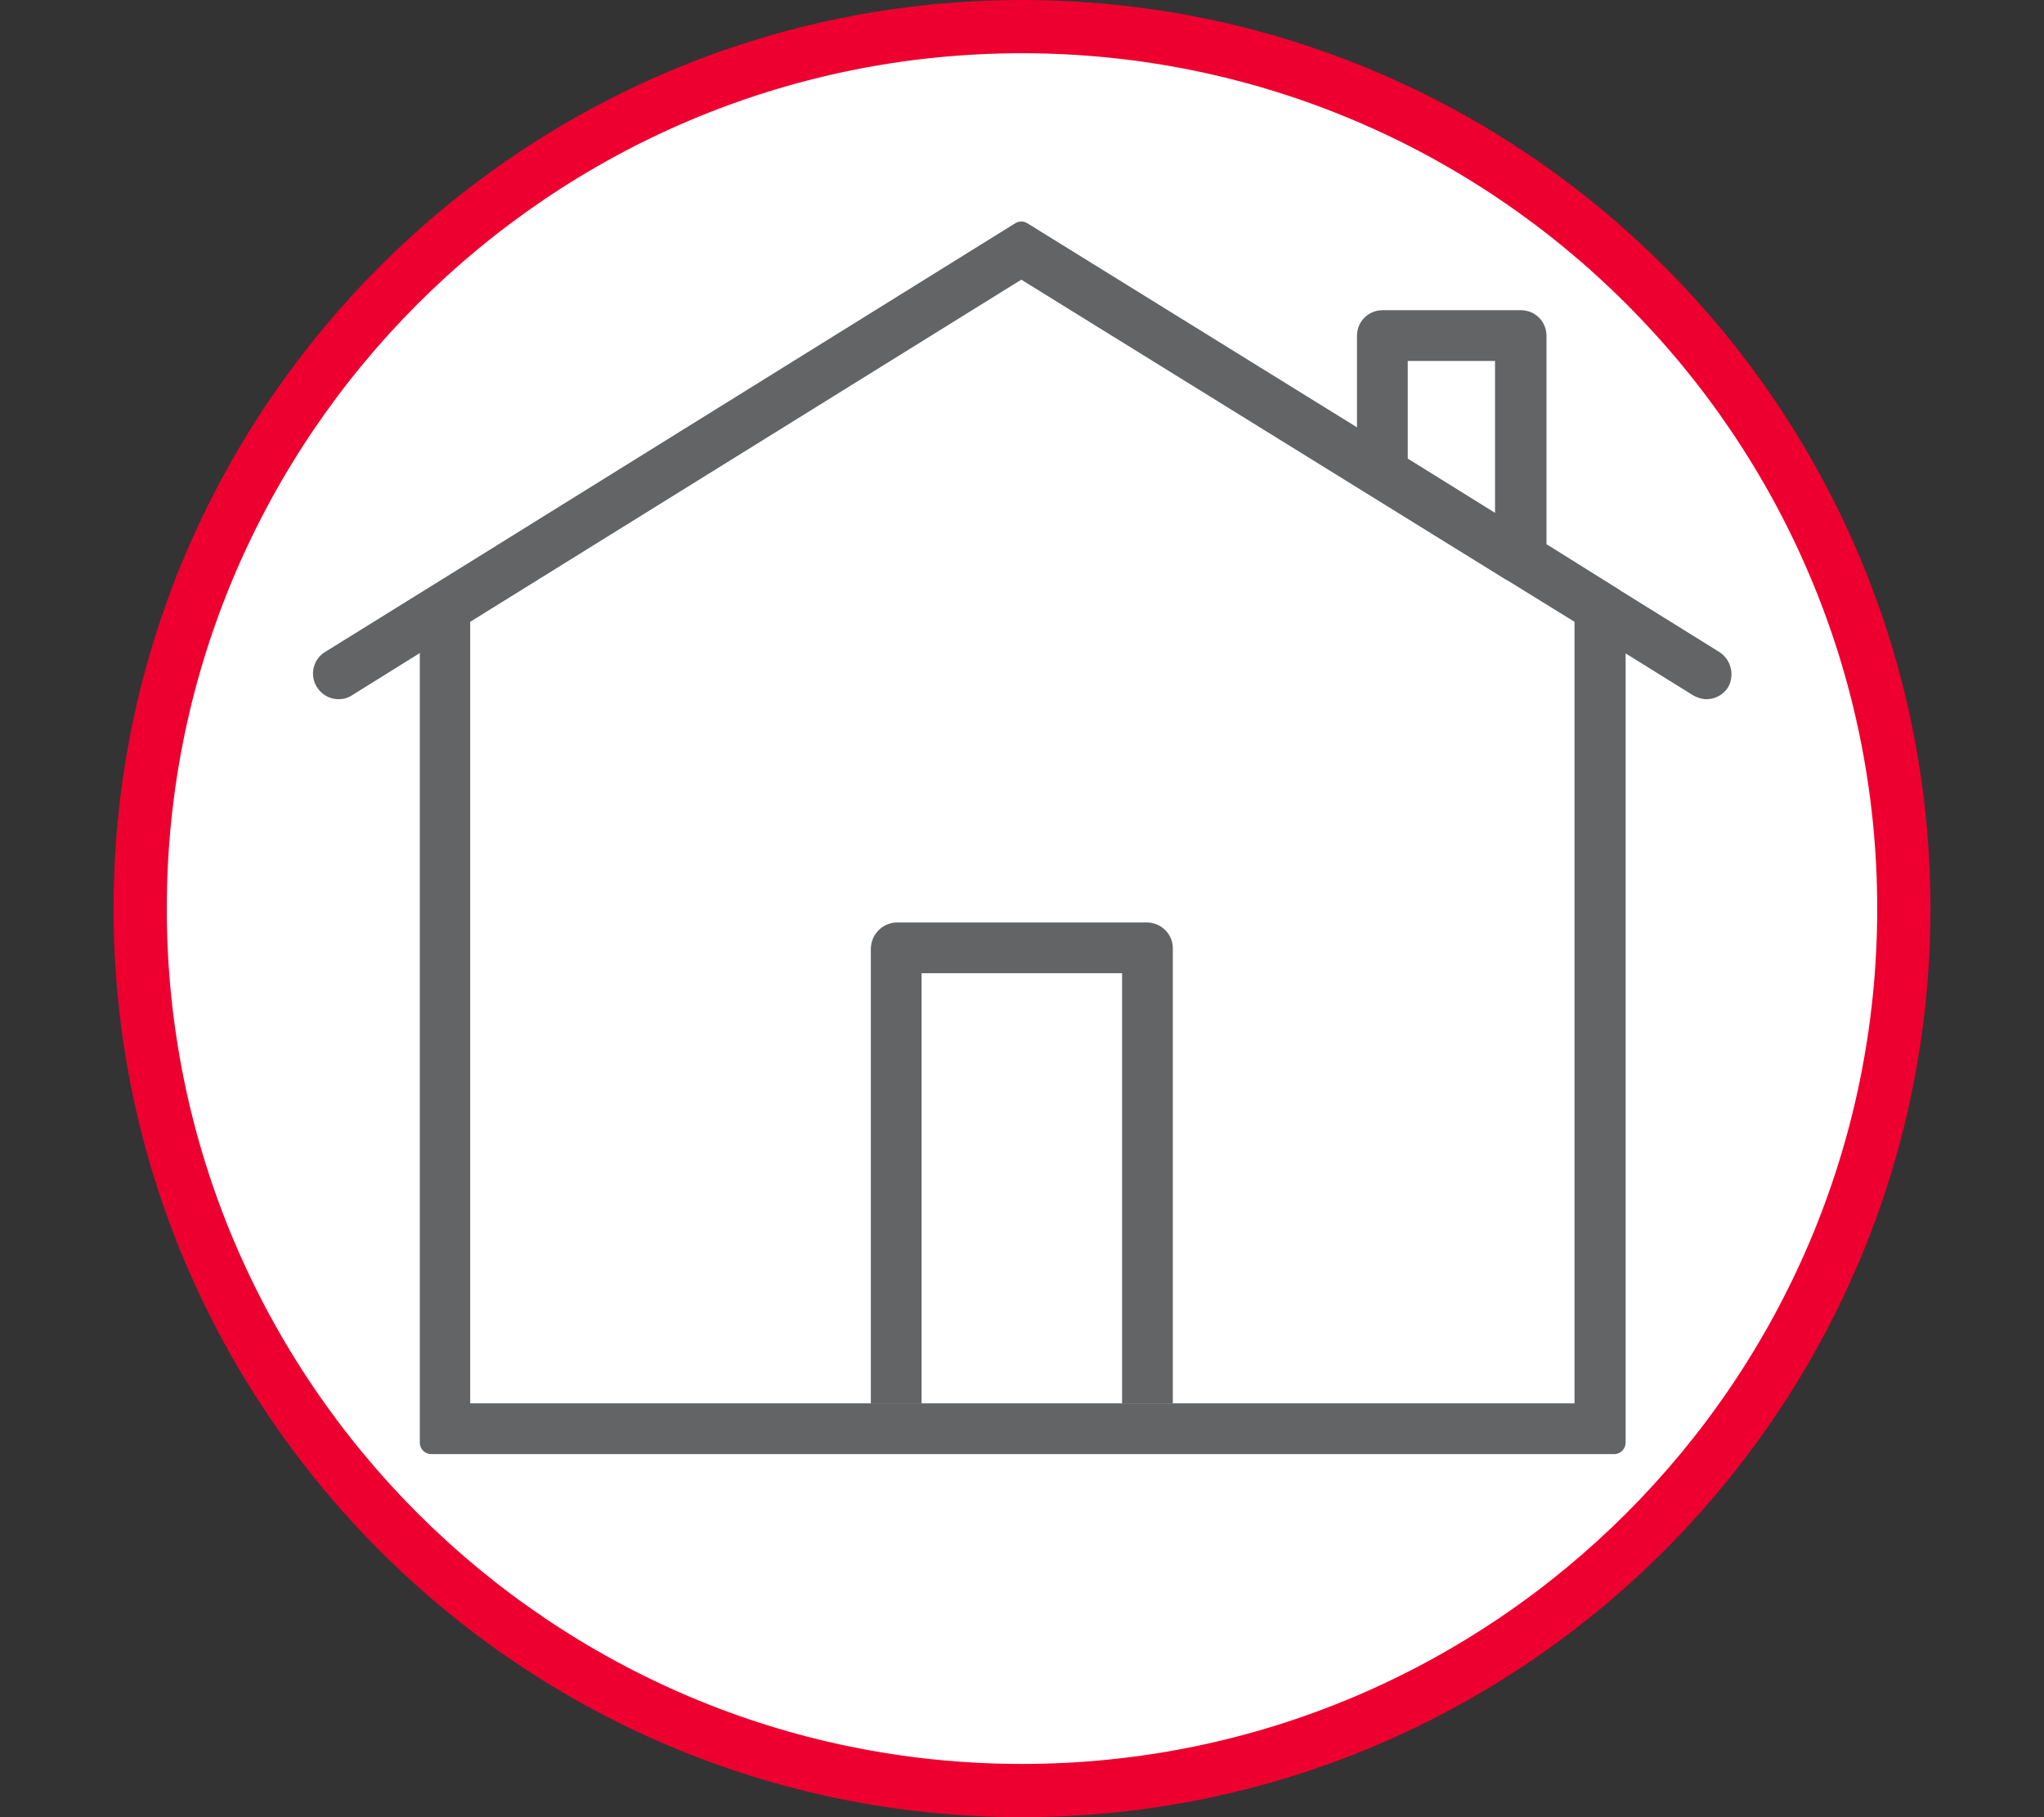
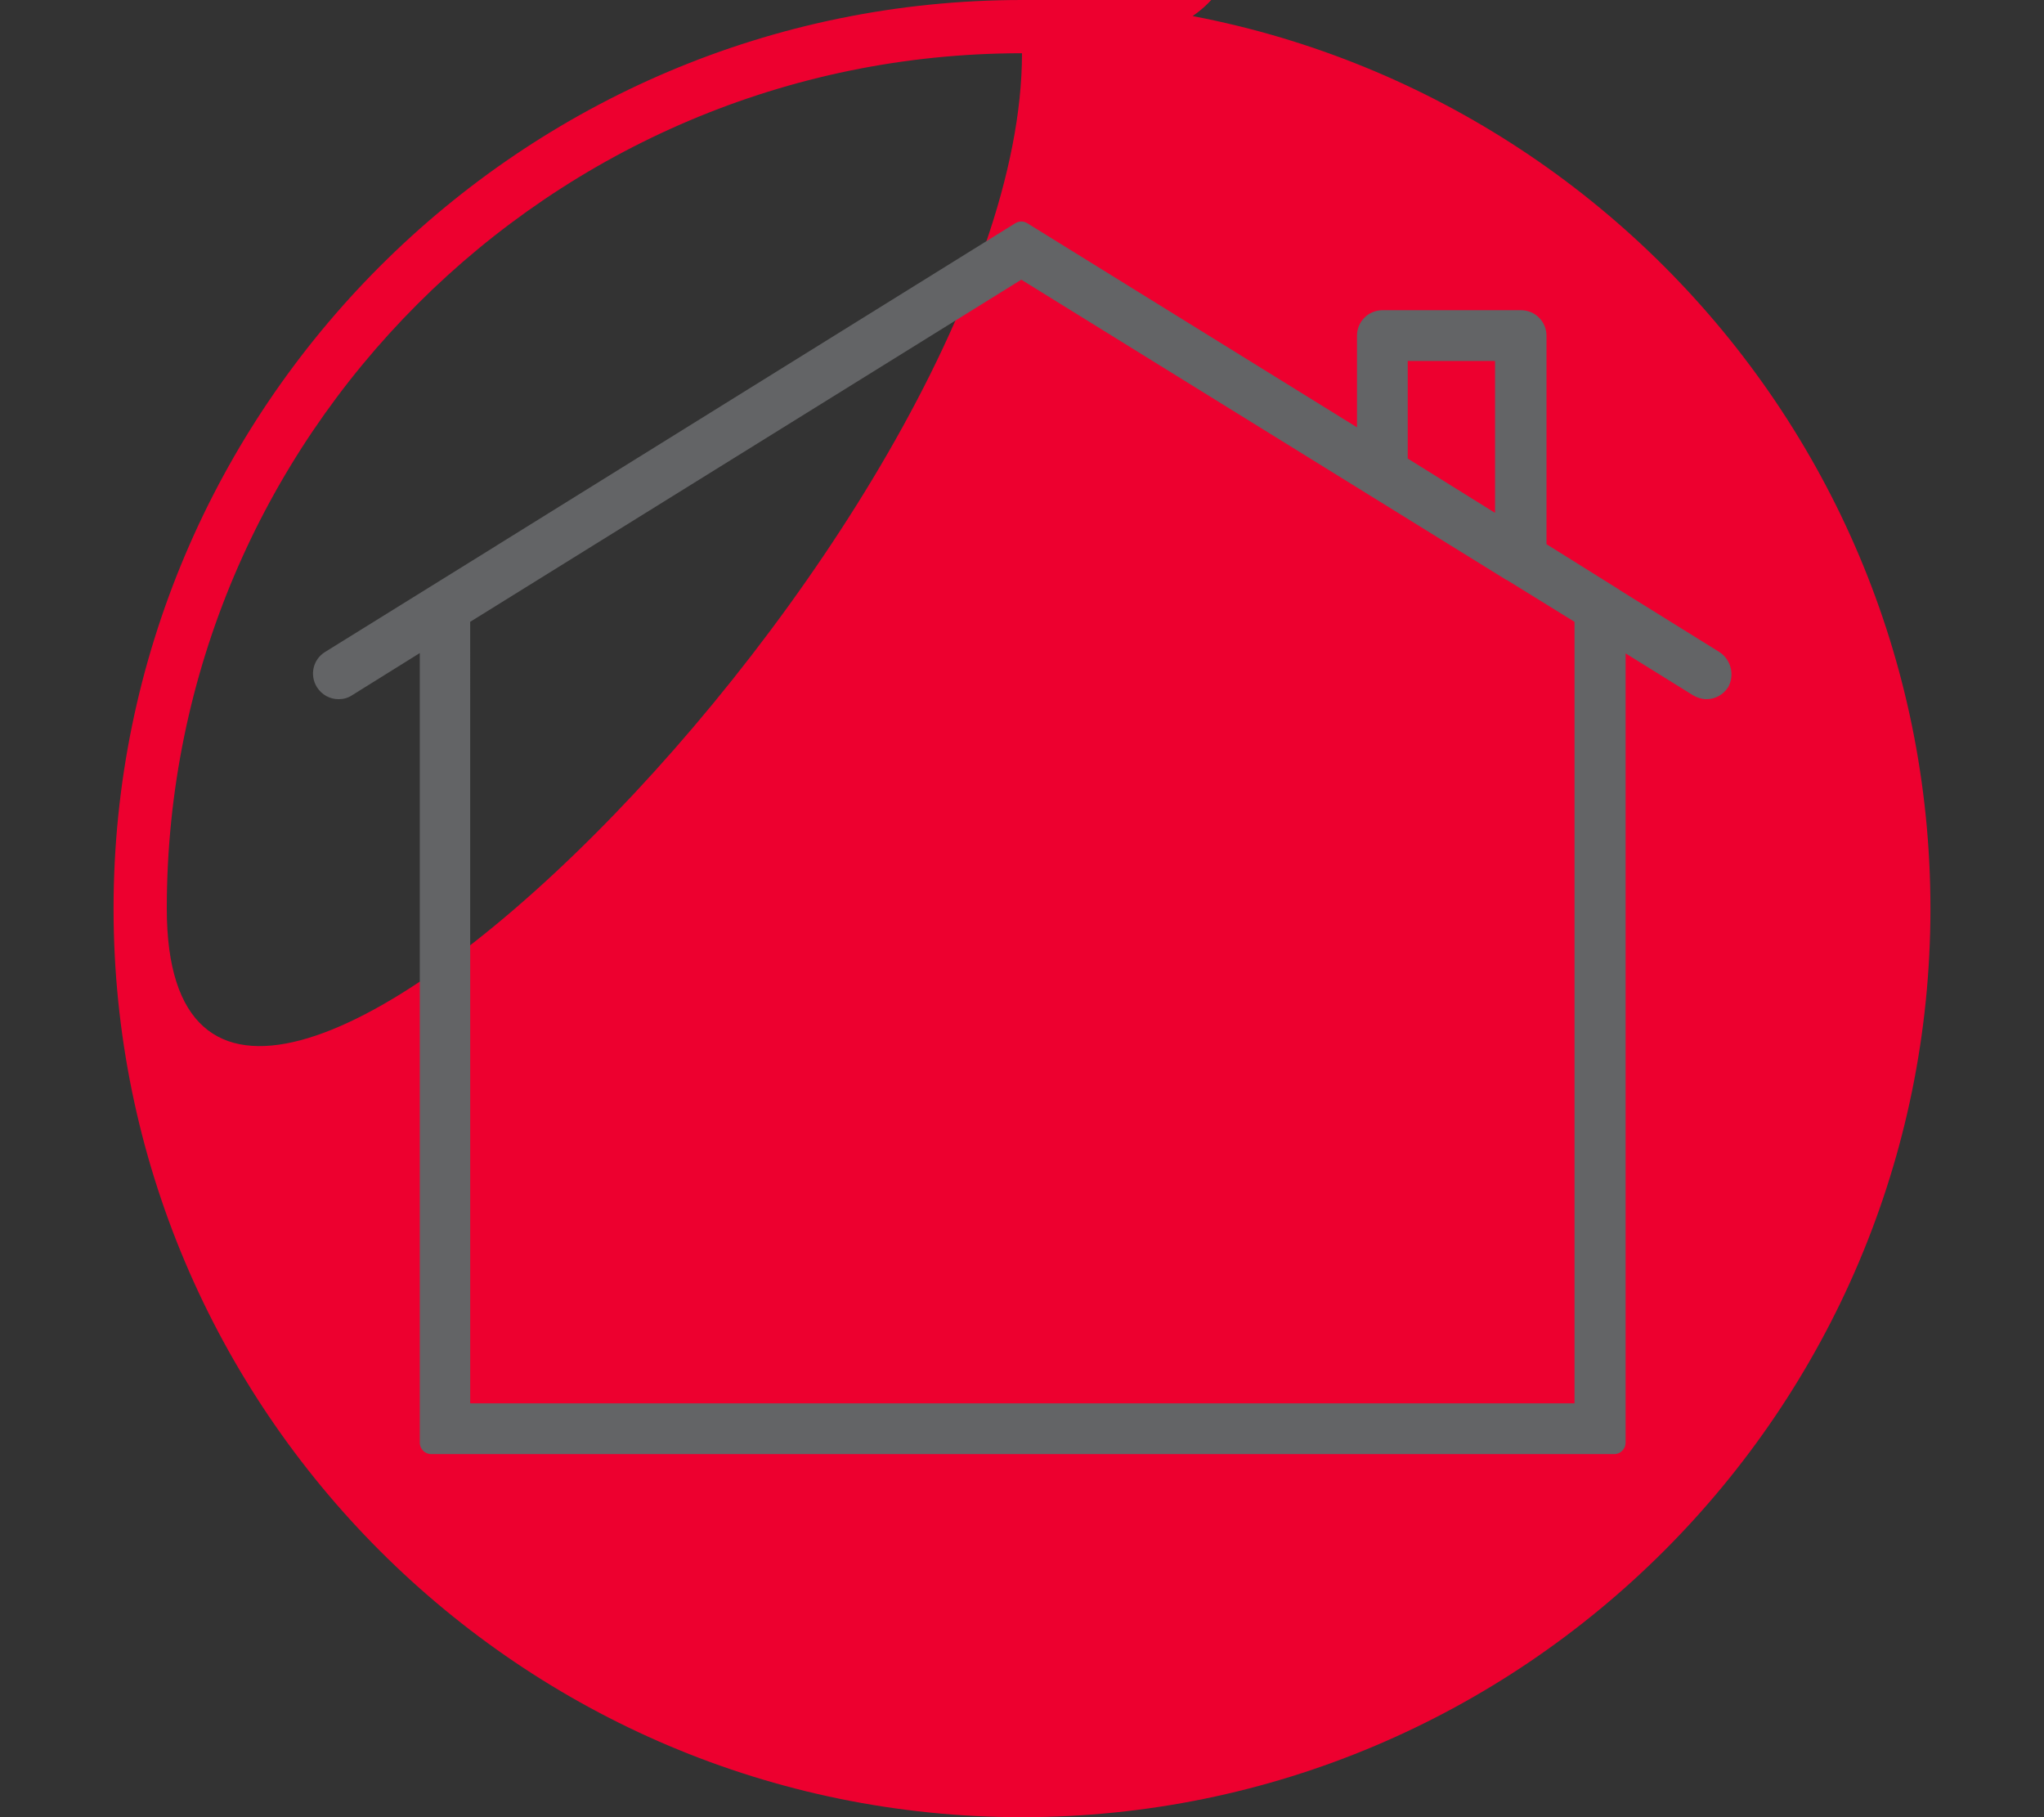
<svg xmlns="http://www.w3.org/2000/svg" version="1.1" id="Layer_1" x="0px" y="0px" viewBox="0 0 576 512" style="enable-background:new 0 0 576 512;" xml:space="preserve">
  <rect x="0" y="0" width="576" height="512" fill="#333333" stroke="none" />
  <style type="text/css">
	.st0{fill:#FFFFFF;}
	.st1{fill:#ED002F;}
	.st2{fill:#636466;}
</style>
  <g>
    <g>
-       <circle class="st0" cx="288" cy="256" r="248.5" />
-       <path class="st1" d="M288,512C146.8,512,32,397.2,32,256S146.8,0,288,0s256,114.8,256,256S429.2,512,288,512z M288,15    C155.1,15,47,123.1,47,256s108.1,241,241,241s241-108.1,241-241S420.9,15,288,15z" />
+       <path class="st1" d="M288,512C146.8,512,32,397.2,32,256S146.8,0,288,0s256,114.8,256,256S429.2,512,288,512z M288,15    C155.1,15,47,123.1,47,256s241-108.1,241-241S420.9,15,288,15z" />
    </g>
    <g>
      <g>
        <path class="st2" d="M484.5,183.7l-28-17.4c0,0-0.1,0-0.1-0.1l-4.8-3l-15.2-9.5c-0.1-0.1-0.3-0.2-0.4-0.2l-0.2-0.2V94.6     c0-4-3.2-7.2-7.2-7.2h-39c-4,0-7.2,3.2-7.2,7.2v25.8l-92.9-57.5c-0.5-0.3-1.1-0.5-1.7-0.5c-0.6,0-1.2,0.2-1.7,0.5l-146,90.7     c-0.1,0.1-0.2,0.1-0.3,0.2l-48.2,29.9c-3.4,2.1-4.4,6.5-2.3,9.9c1.4,2.2,3.7,3.4,6.1,3.4c1.3,0,2.6-0.3,3.8-1.1l19.1-11.9v222.5     c0,1.8,1.5,3.2,3.2,3.2h131.2c0.1,0,0.2,0,0.4,0h70.2c0.1,0,0.2,0,0.4,0h131.2c1.8,0,3.2-1.5,3.2-3.2V184.1l19,11.8     c1.2,0.7,2.5,1.1,3.8,1.1c2.4,0,4.7-1.2,6.1-3.4C488.9,190.2,487.8,185.8,484.5,183.7z M396.7,101.7h24.6v42.8l-24.6-15.3V101.7z      M443.6,395.4h-113h-14.3h-56.5h-14.3h-113V175.2l155.3-96.4l136.7,84.6c0,0,0,0,0.1,0l19.1,11.8V395.4z" />
      </g>
      <g>
-         <path class="st2" d="M323.1,259.9h-70.2c-4.1,0-7.5,3.3-7.5,7.5v128.1h14.3V274.2h56.5v121.2h14.3V267.3     C330.6,263.2,327.2,259.9,323.1,259.9z" />
-       </g>
+         </g>
    </g>
  </g>
</svg>